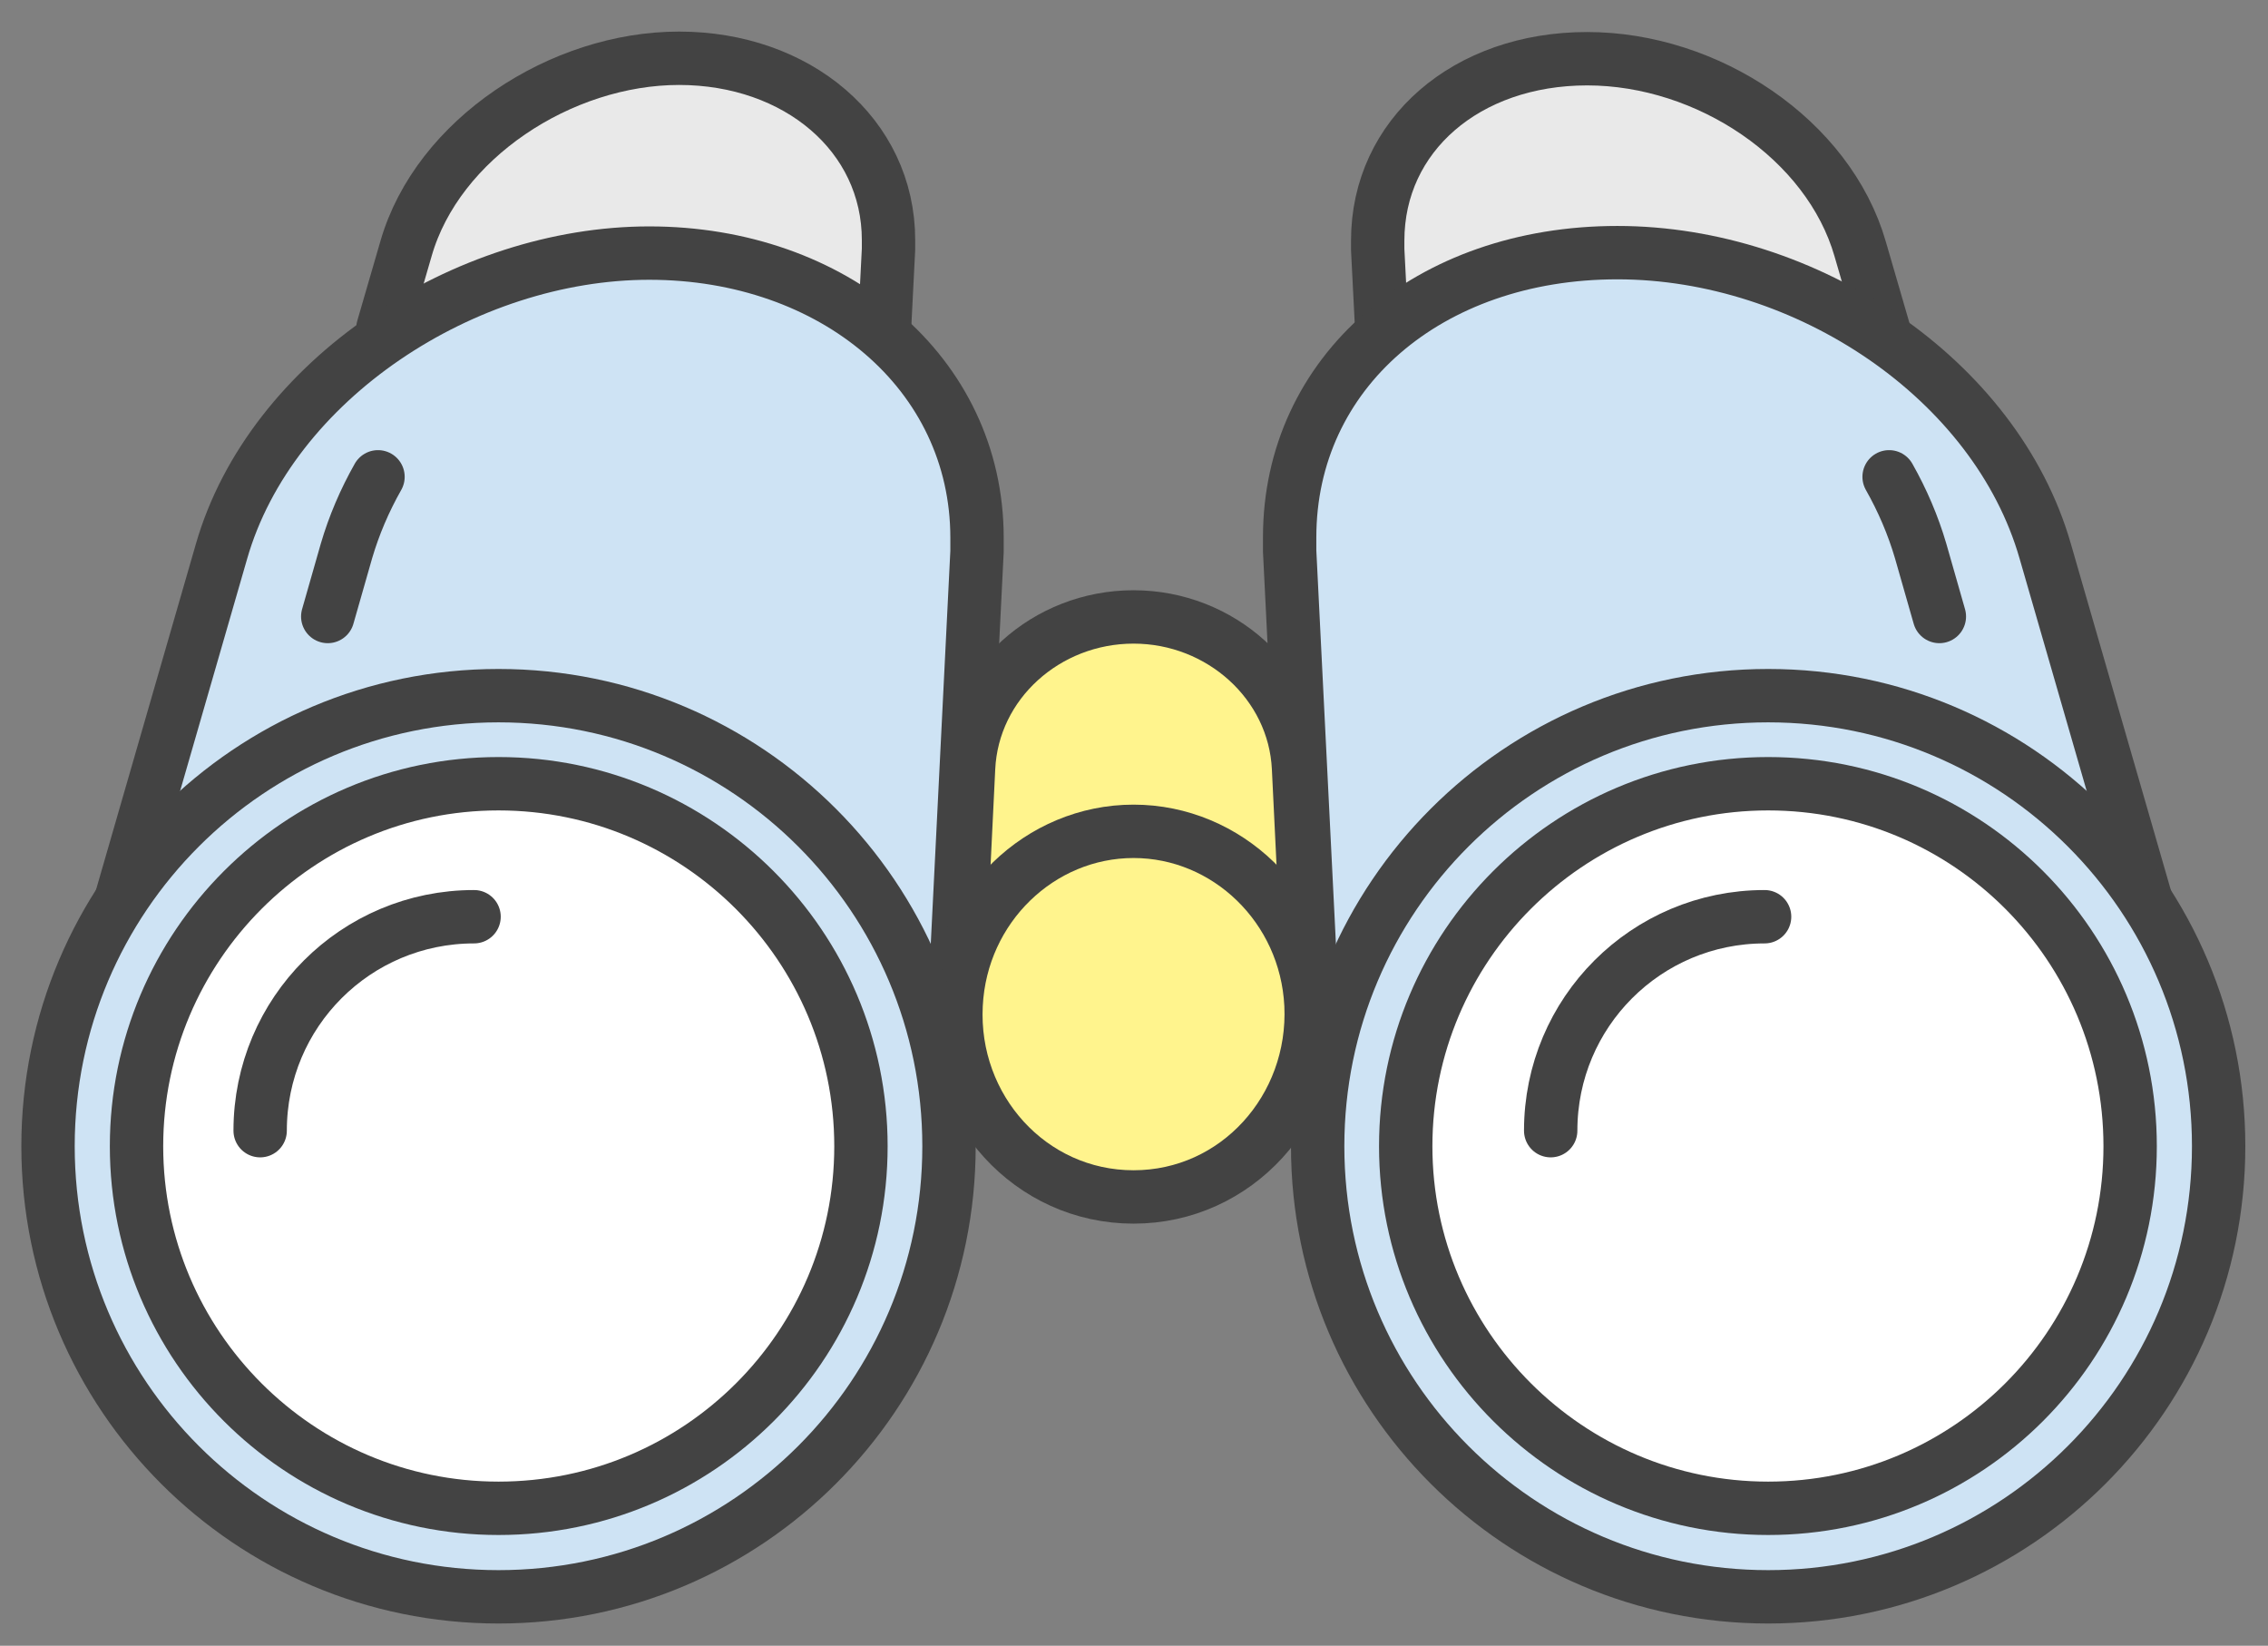
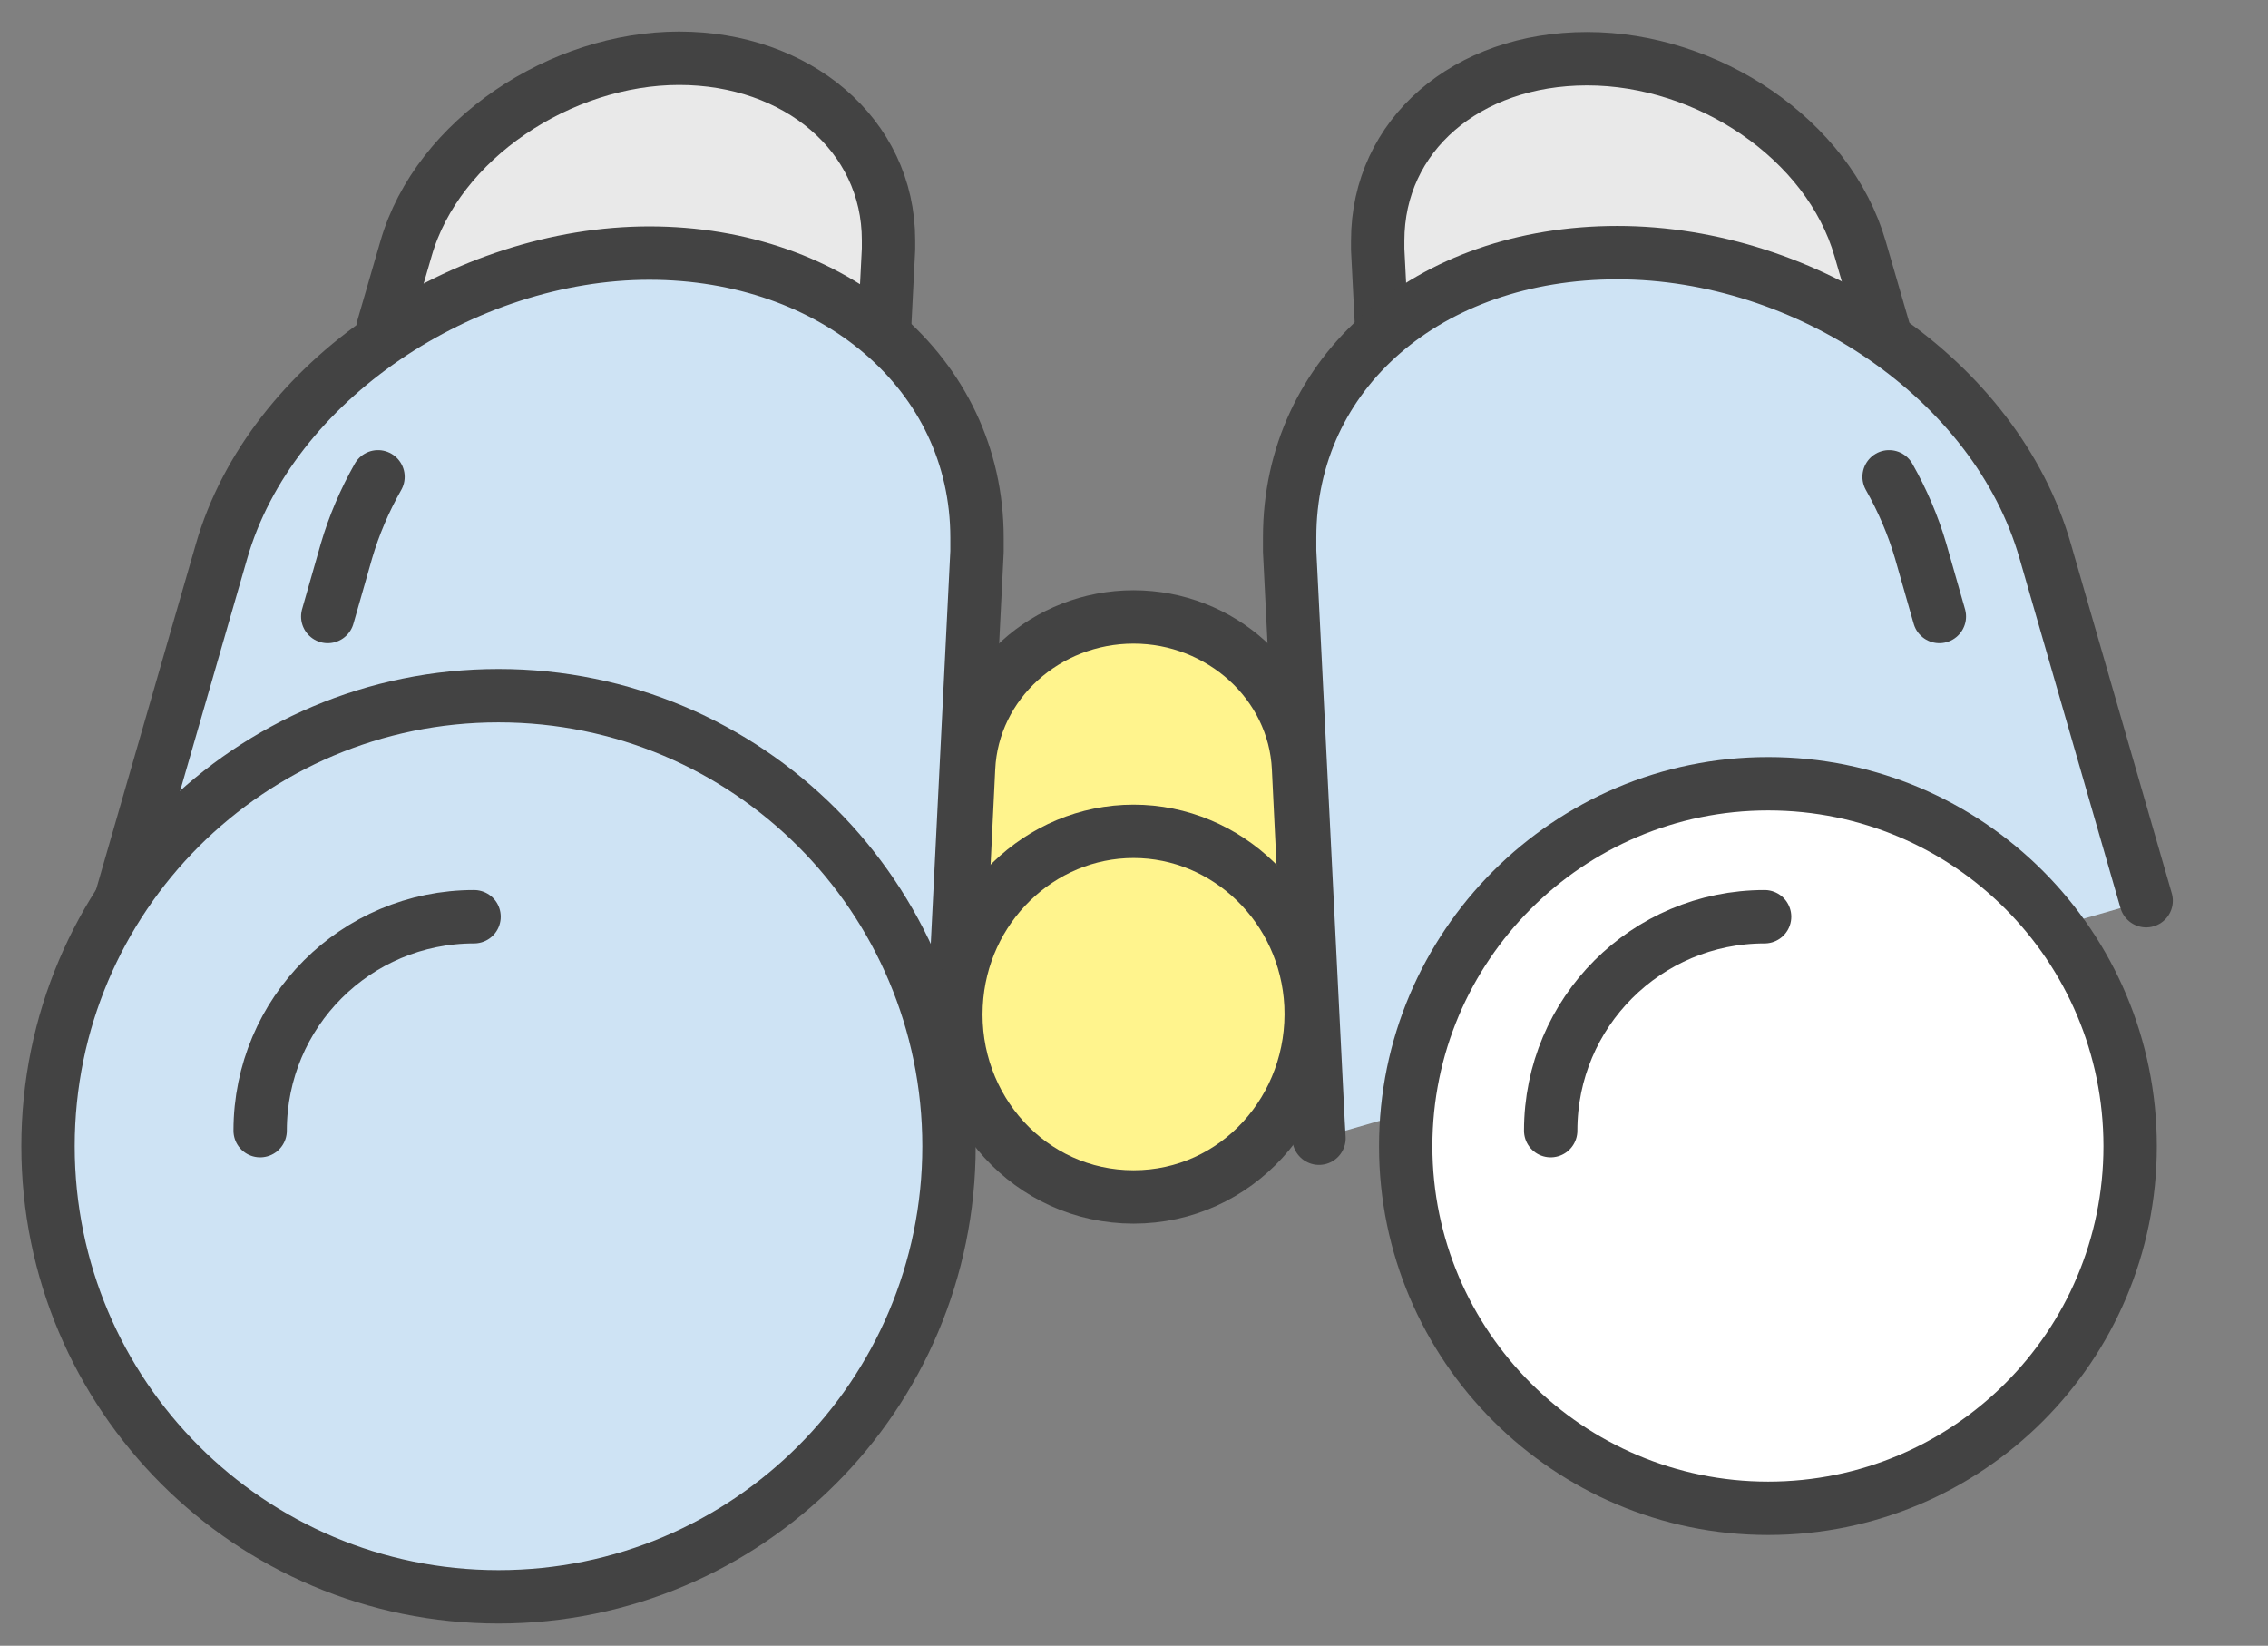
<svg xmlns="http://www.w3.org/2000/svg" width="51" height="37" viewBox="0 0 51 37" fill="none">
  <rect x="0" y="0" width="51" height="37" fill="#808080" stroke="none" />
  <path d="M19.88 7.57L19.98 5.6C19.98 5.53 19.98 5.46 19.98 5.4C19.98 3.03 17.92 1.31 15.27 1.31C12.62 1.31 9.84 3.12 9.13 5.59L8.61 7.38" fill="#E9E9E9" />
  <path d="M19.88 7.57L19.98 5.6C19.98 5.53 19.98 5.46 19.98 5.4C19.98 3.03 17.92 1.31 15.27 1.31C12.62 1.31 9.84 3.12 9.13 5.59L8.61 7.38" stroke="#434343" stroke-width="1.2" stroke-linecap="round" stroke-linejoin="round" />
  <path d="M42.35 7.39L41.83 5.6C41.12 3.13 38.4 1.32 35.69 1.32C32.98 1.32 30.98 3.04 30.98 5.41C30.98 5.47 30.98 5.54 30.98 5.61L31.08 7.58" fill="#E9E9E9" />
  <path d="M42.35 7.39L41.83 5.6C41.12 3.13 38.4 1.32 35.69 1.32C32.98 1.32 30.98 3.04 30.98 5.41C30.98 5.47 30.98 5.54 30.98 5.61L31.08 7.58" stroke="#434343" stroke-width="1.2" stroke-linecap="round" stroke-linejoin="round" />
  <path d="M21.31 25.6L21.33 25.25L21.97 12.4C21.97 12.29 21.97 12.19 21.97 12.09C21.97 8.38 18.74 5.69 14.6 5.69C10.46 5.69 6.09 8.53 4.98 12.4L2.71 20.26" fill="#CEE3F4" />
  <path d="M21.31 25.6L21.33 25.25L21.97 12.4C21.97 12.29 21.97 12.19 21.97 12.09C21.97 8.38 18.74 5.69 14.6 5.69C10.46 5.69 6.09 8.53 4.98 12.4L2.71 20.26" stroke="#434343" stroke-width="1.2" stroke-linecap="round" stroke-linejoin="round" />
  <path d="M8.5 10.72C8.2 11.25 7.96 11.81 7.79 12.39L7.37 13.86" fill="#CEE3F4" />
  <path d="M8.5 10.72C8.2 11.25 7.96 11.81 7.79 12.39L7.37 13.86" stroke="#434343" stroke-width="1.2" stroke-linecap="round" stroke-linejoin="round" />
  <path d="M48.26 20.25L45.99 12.39C44.88 8.52 40.62 5.68 36.37 5.68C32.12 5.68 29 8.37 29 12.08C29 12.18 29 12.29 29 12.39L29.64 25.24L29.66 25.59" fill="#CEE3F4" />
  <path d="M48.26 20.25L45.99 12.39C44.88 8.52 40.62 5.68 36.37 5.68C32.12 5.68 29 8.37 29 12.08C29 12.18 29 12.29 29 12.39L29.64 25.24L29.66 25.59" stroke="#434343" stroke-width="1.2" stroke-linecap="round" stroke-linejoin="round" />
  <path d="M21.5 23.03L21.78 17.27C21.87 15.35 23.53 13.87 25.49 13.87C27.45 13.87 29.11 15.36 29.2 17.27L29.48 23.03" fill="#FFF48D" />
  <path d="M21.5 23.03L21.78 17.27C21.87 15.35 23.53 13.87 25.49 13.87C27.45 13.87 29.11 15.36 29.2 17.27L29.48 23.03" stroke="#434343" stroke-width="1.2" stroke-linecap="round" stroke-linejoin="round" />
  <path d="M29.48 22.59C29.59 24.92 27.81 26.91 25.49 26.91C23.17 26.91 21.38 24.92 21.5 22.59C21.61 20.39 23.39 18.69 25.49 18.69C27.59 18.69 29.37 20.39 29.48 22.59Z" fill="#FFF48D" stroke="#434343" stroke-width="1.2" stroke-linecap="round" stroke-linejoin="round" />
  <path d="M11.21 35.9C16.805 35.9 21.34 31.365 21.34 25.77C21.34 20.175 16.805 15.64 11.21 15.64C5.615 15.64 1.08 20.175 1.08 25.77C1.08 31.365 5.615 35.9 11.21 35.9Z" fill="#CEE3F4" stroke="#434343" stroke-width="1.2" stroke-linecap="round" stroke-linejoin="round" />
-   <path d="M11.21 33.91C6.72 33.91 3.07 30.26 3.07 25.77C3.07 21.28 6.72 17.62 11.21 17.62C15.7 17.62 19.36 21.27 19.36 25.77C19.36 30.27 15.71 33.91 11.21 33.91Z" fill="white" stroke="#434343" stroke-width="1.2" stroke-linecap="round" stroke-linejoin="round" />
-   <path d="M39.76 35.9C45.355 35.9 49.89 31.365 49.89 25.77C49.89 20.175 45.355 15.64 39.76 15.64C34.166 15.64 29.63 20.175 29.63 25.77C29.63 31.365 34.166 35.9 39.76 35.9Z" fill="#CEE3F4" stroke="#434343" stroke-width="1.2" stroke-linecap="round" stroke-linejoin="round" />
  <path d="M39.76 33.91C35.27 33.91 31.61 30.26 31.61 25.77C31.61 21.28 35.26 17.62 39.76 17.62C44.26 17.62 47.9 21.27 47.9 25.77C47.9 30.27 44.25 33.91 39.76 33.91Z" fill="white" stroke="#434343" stroke-width="1.2" stroke-linecap="round" stroke-linejoin="round" />
  <path d="M43.61 13.86L43.19 12.39C43.02 11.81 42.78 11.25 42.48 10.72" fill="#CEE3F4" />
  <path d="M43.61 13.86L43.19 12.39C43.02 11.81 42.78 11.25 42.48 10.72" stroke="#434343" stroke-width="1.2" stroke-linecap="round" stroke-linejoin="round" />
  <path d="M5.85 25.42C5.85 22.76 8 20.61 10.66 20.61" stroke="#434343" stroke-width="1.2" stroke-linecap="round" stroke-linejoin="round" />
  <path d="M34.87 25.42C34.87 22.76 37.02 20.61 39.68 20.61" stroke="#434343" stroke-width="1.2" stroke-linecap="round" stroke-linejoin="round" />
</svg>